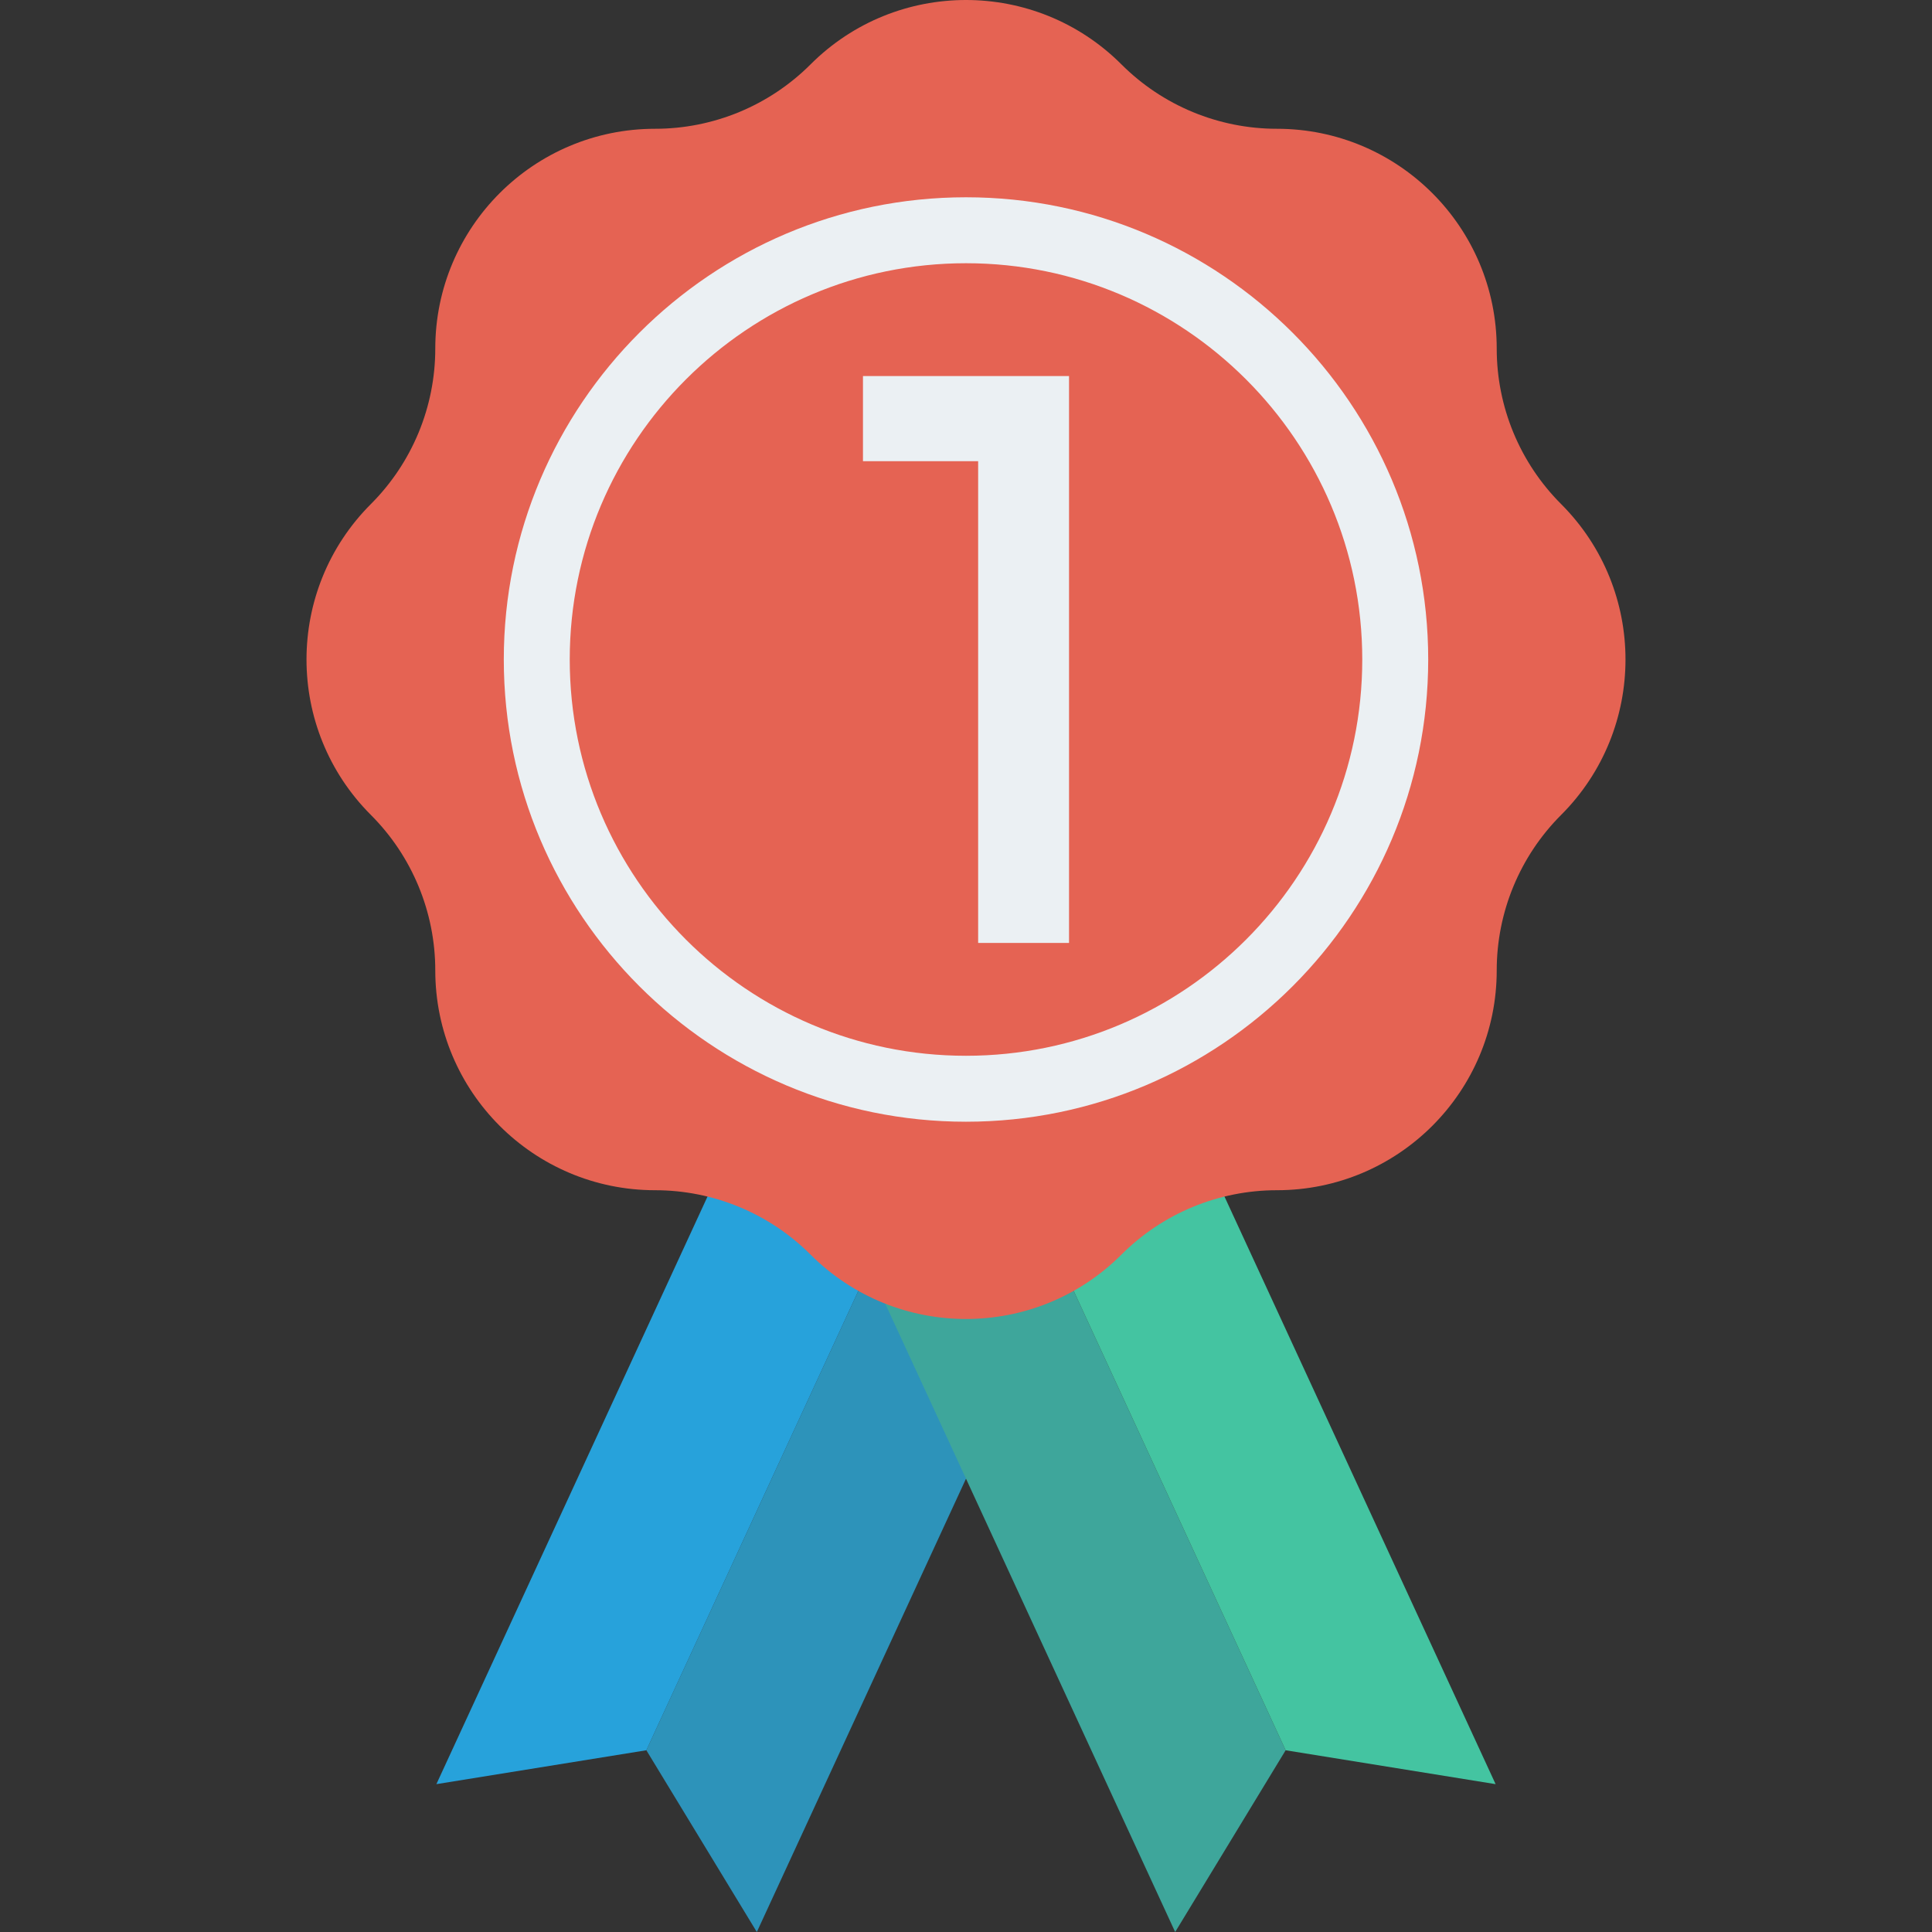
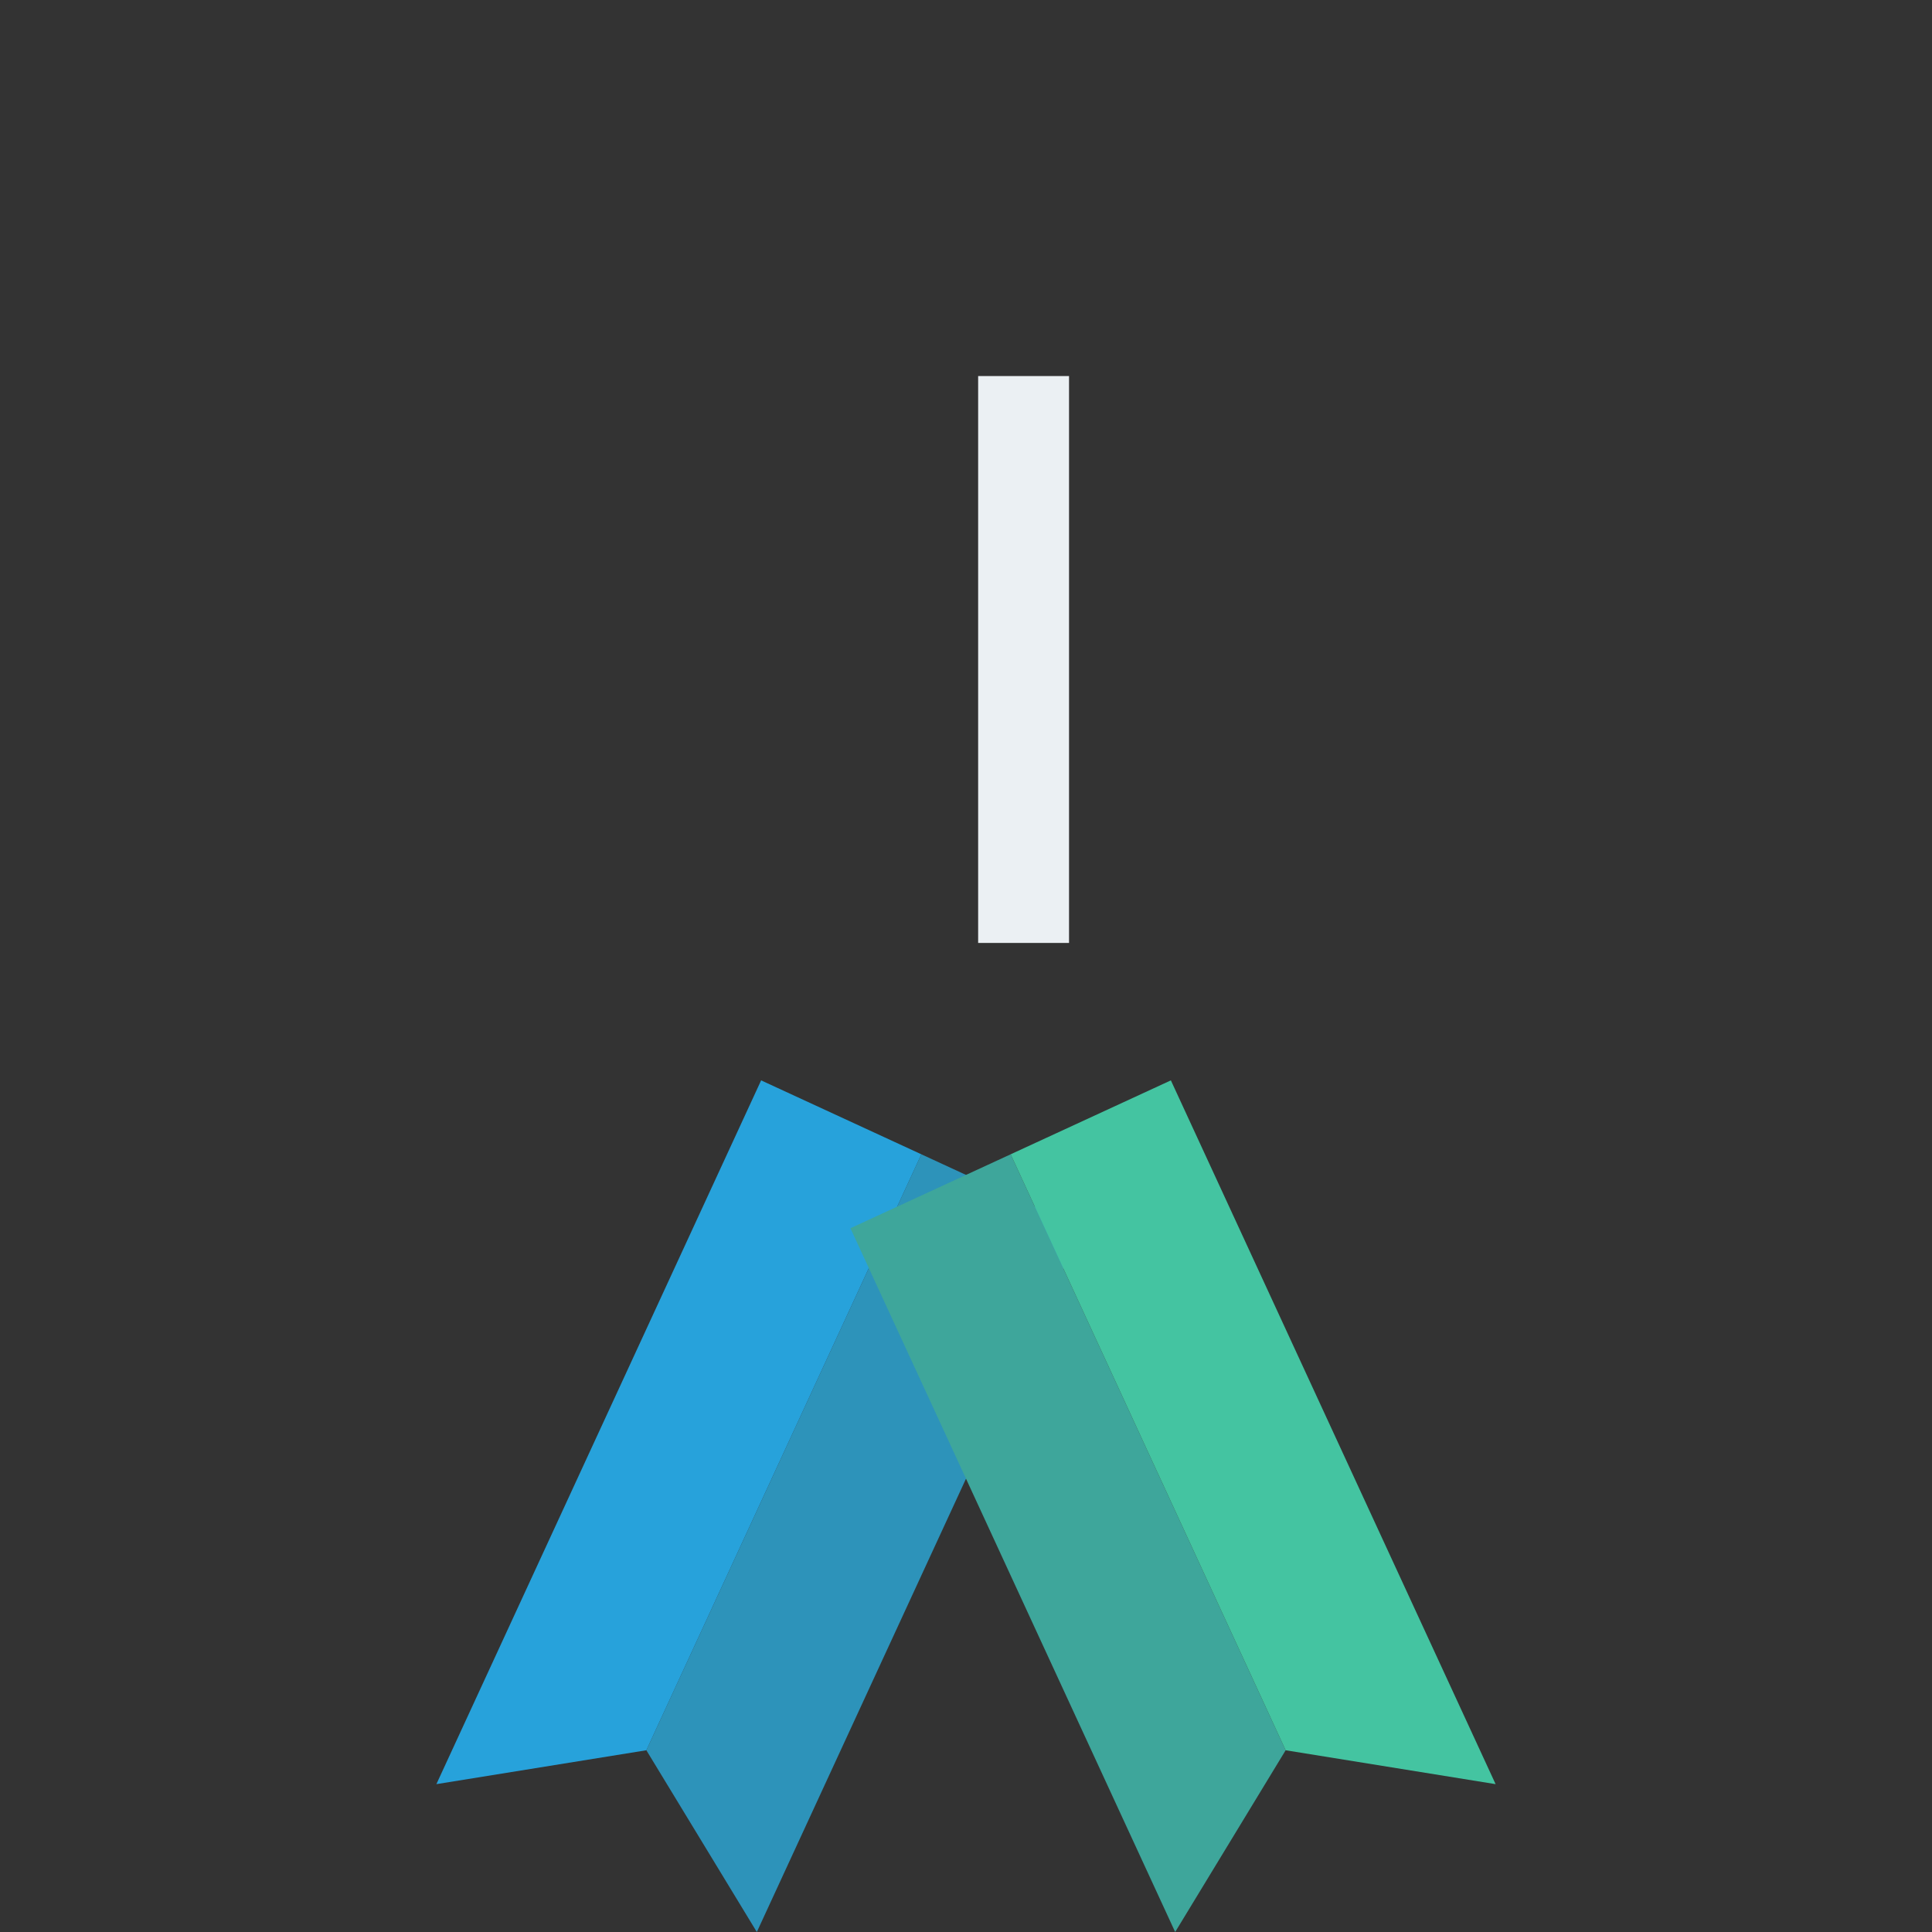
<svg xmlns="http://www.w3.org/2000/svg" height="800px" width="800px" version="1.1" id="Layer_1" viewBox="0 0 491.52 491.52" xml:space="preserve">
  <rect x="0" y="0" width="491.52" height="491.52" fill="#333333" stroke="none" />
  <polygon style="fill:#2D93BA;" points="234.4,293.665 164.439,445.283 192.544,491.52 275.161,312.474 " />
  <polygon style="fill:#27A2DB;" points="193.638,274.857 111.022,453.904 164.439,445.283 234.4,293.665 " />
  <polygon style="fill:#3EA69B;" points="257.12,293.665 327.081,445.283 298.975,491.52 216.359,312.474 " />
  <polygon style="fill:#44C4A1;" points="297.882,274.857 380.498,453.904 327.081,445.283 257.12,293.665 " />
-   <path style="fill:#E56353;" d="M397.161,128.236L397.161,128.236c-10.489-10.488-16.381-24.714-16.381-39.547l0,0  c0-30.888-25.04-55.927-55.927-55.927l0,0c-14.834,0-29.059-5.893-39.547-16.381h-0.001c-21.84-21.841-57.251-21.841-79.093,0l0,0  c-10.489,10.488-24.714,16.381-39.547,16.381l0,0c-30.887,0-55.927,25.039-55.927,55.927l0,0c0,14.832-5.892,29.058-16.381,39.546  v0.001c-21.84,21.841-21.84,57.252,0,79.093v0.001c10.489,10.488,16.381,24.714,16.381,39.546l0,0  c0,30.888,25.04,55.928,55.927,55.928l0,0c14.833,0,29.058,5.892,39.547,16.38v0.001c21.841,21.84,57.252,21.84,79.093,0  l0.001-0.001c10.488-10.488,24.713-16.38,39.547-16.38l0,0c30.887,0,55.927-25.04,55.927-55.928l0,0  c0-14.833,5.892-29.058,16.381-39.547C419.002,185.488,419.002,150.077,397.161,128.236z" />
  <g>
-     <path style="fill:#EBF0F3;" d="M245.757,285.378c-64.835,0-117.587-52.751-117.587-117.595   c0-64.843,52.752-117.595,117.587-117.595c64.843,0,117.595,52.752,117.595,117.595   C363.351,232.627,310.599,285.378,245.757,285.378z M245.757,66.967c-55.586,0-100.809,45.223-100.809,100.816   c0,55.594,45.223,100.817,100.809,100.817c55.593,0,100.816-45.223,100.816-100.817C346.572,112.19,301.35,66.967,245.757,66.967z" />
-     <path style="fill:#EBF0F3;" d="M219.549,95.671h52.423v144.222h-23.122V117.332h-29.301V95.671z" />
+     <path style="fill:#EBF0F3;" d="M219.549,95.671h52.423v144.222h-23.122V117.332V95.671z" />
  </g>
</svg>